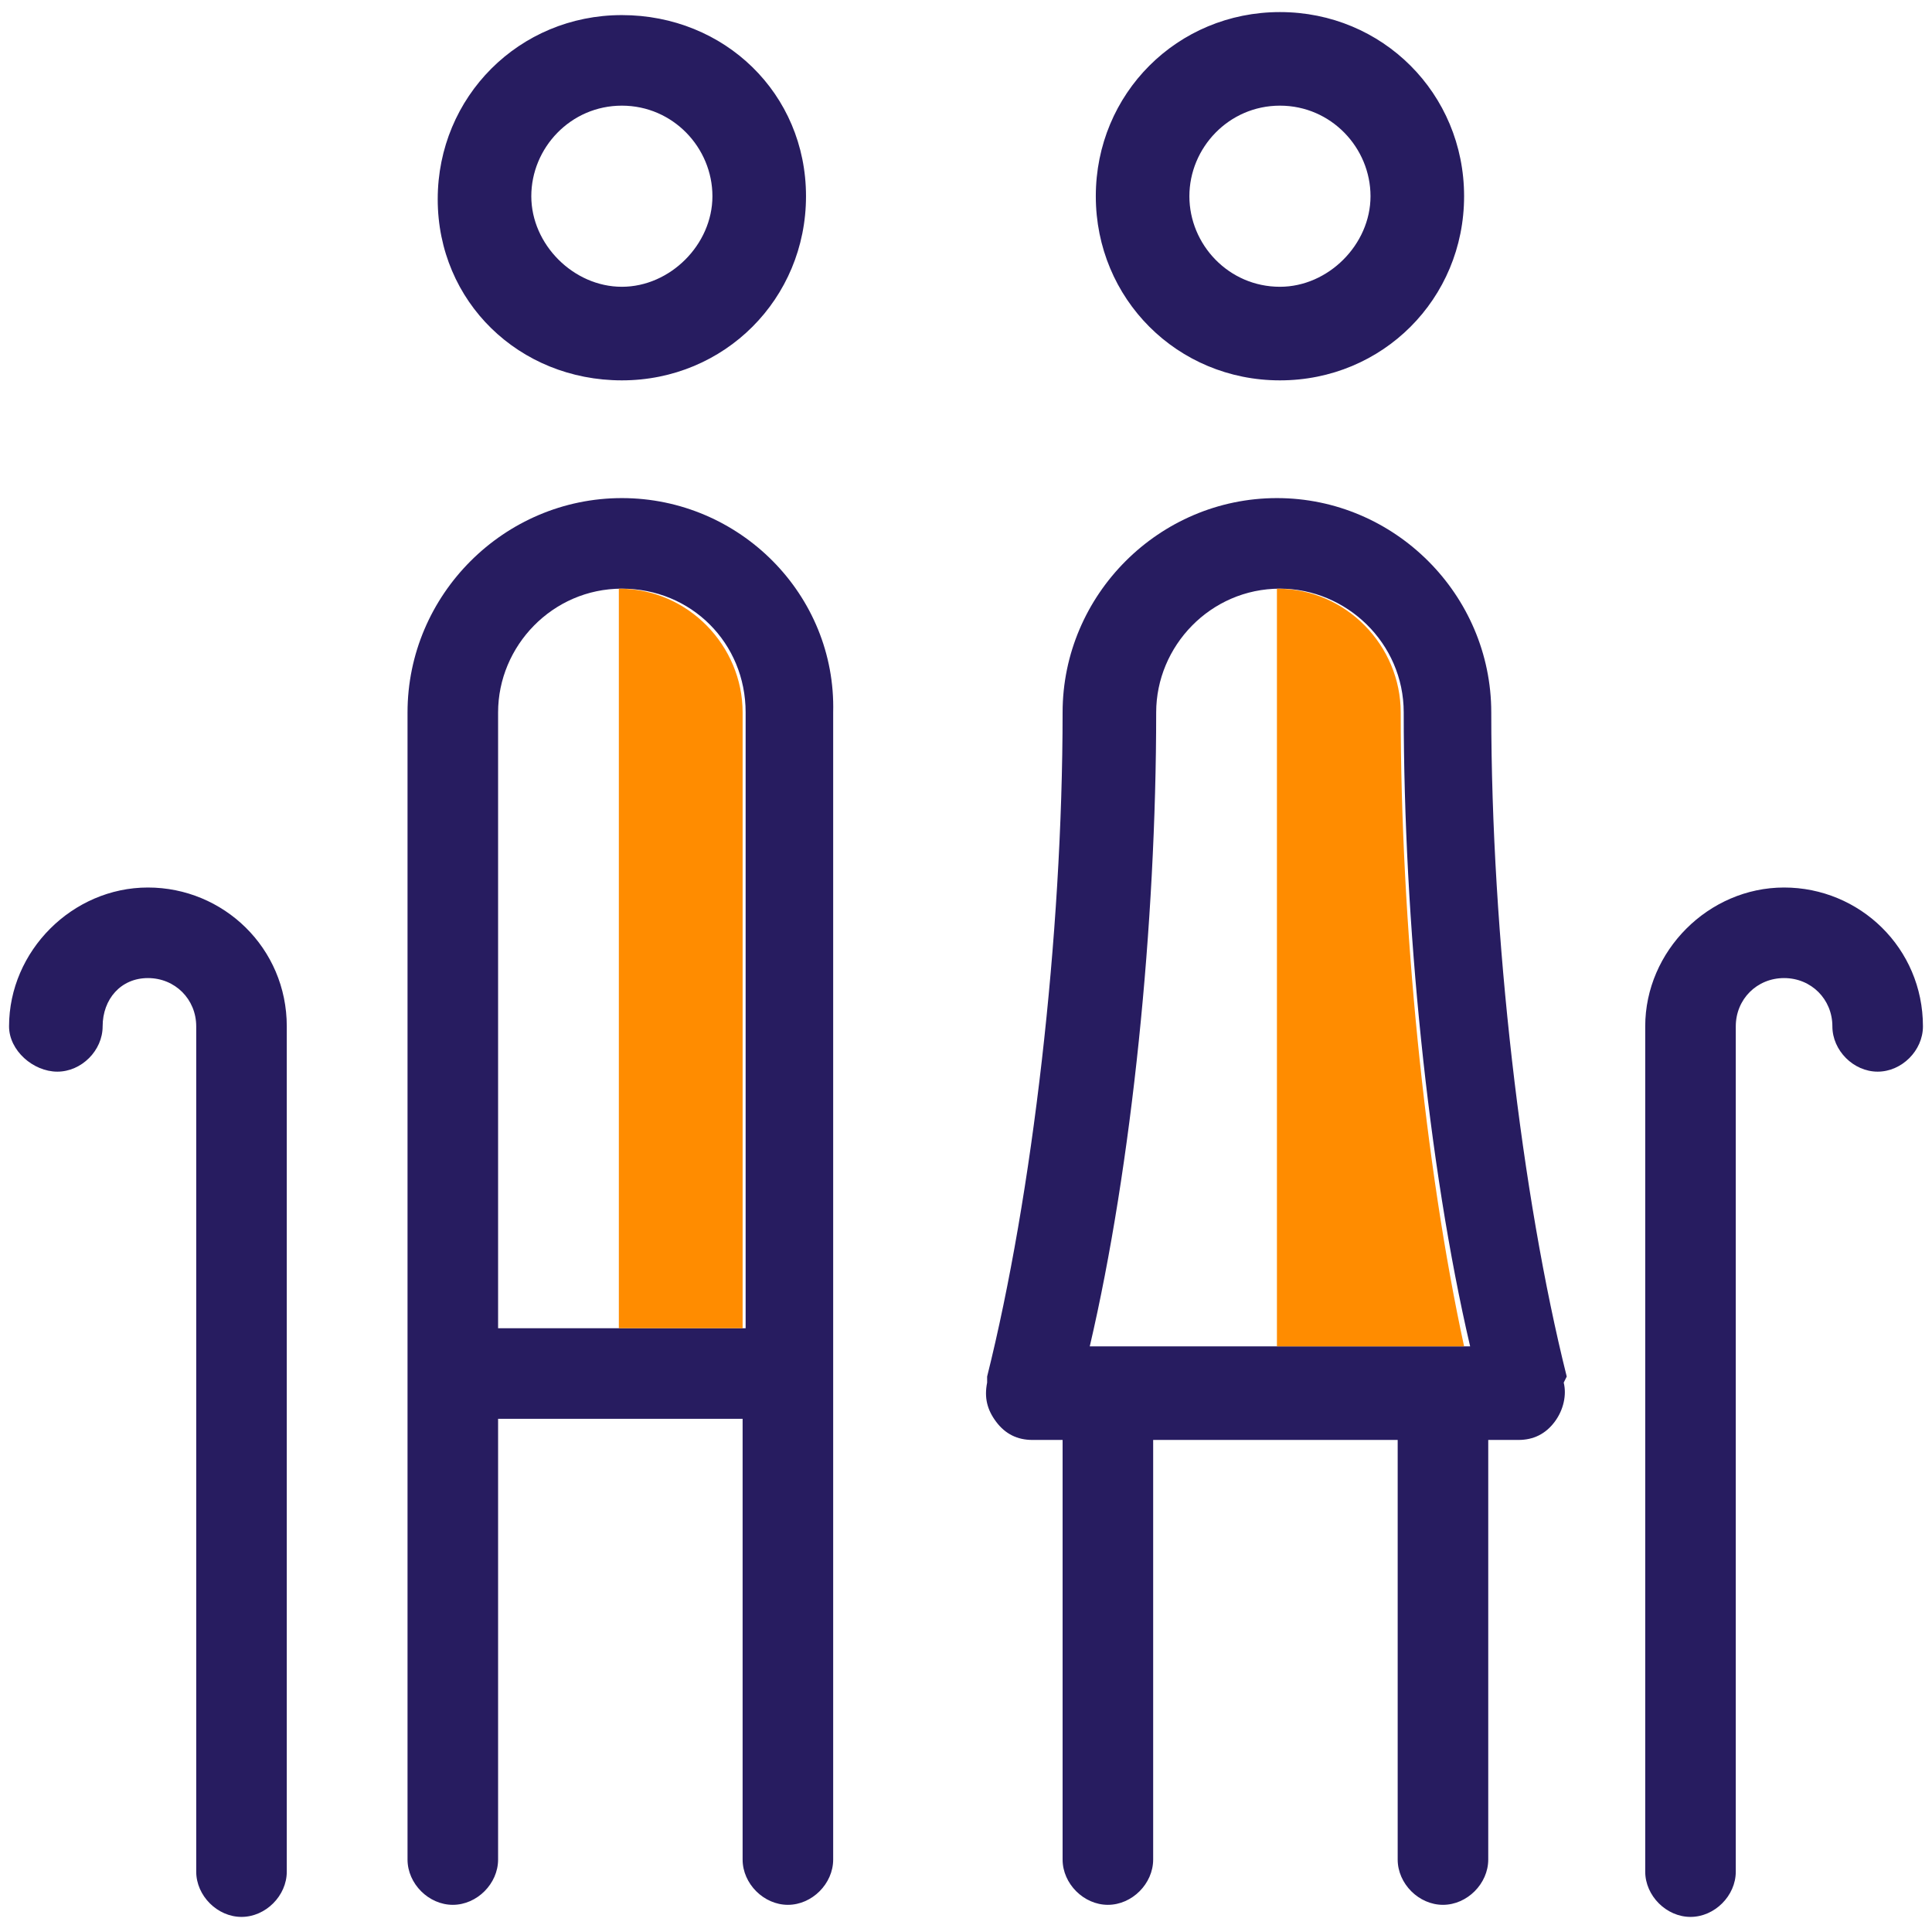
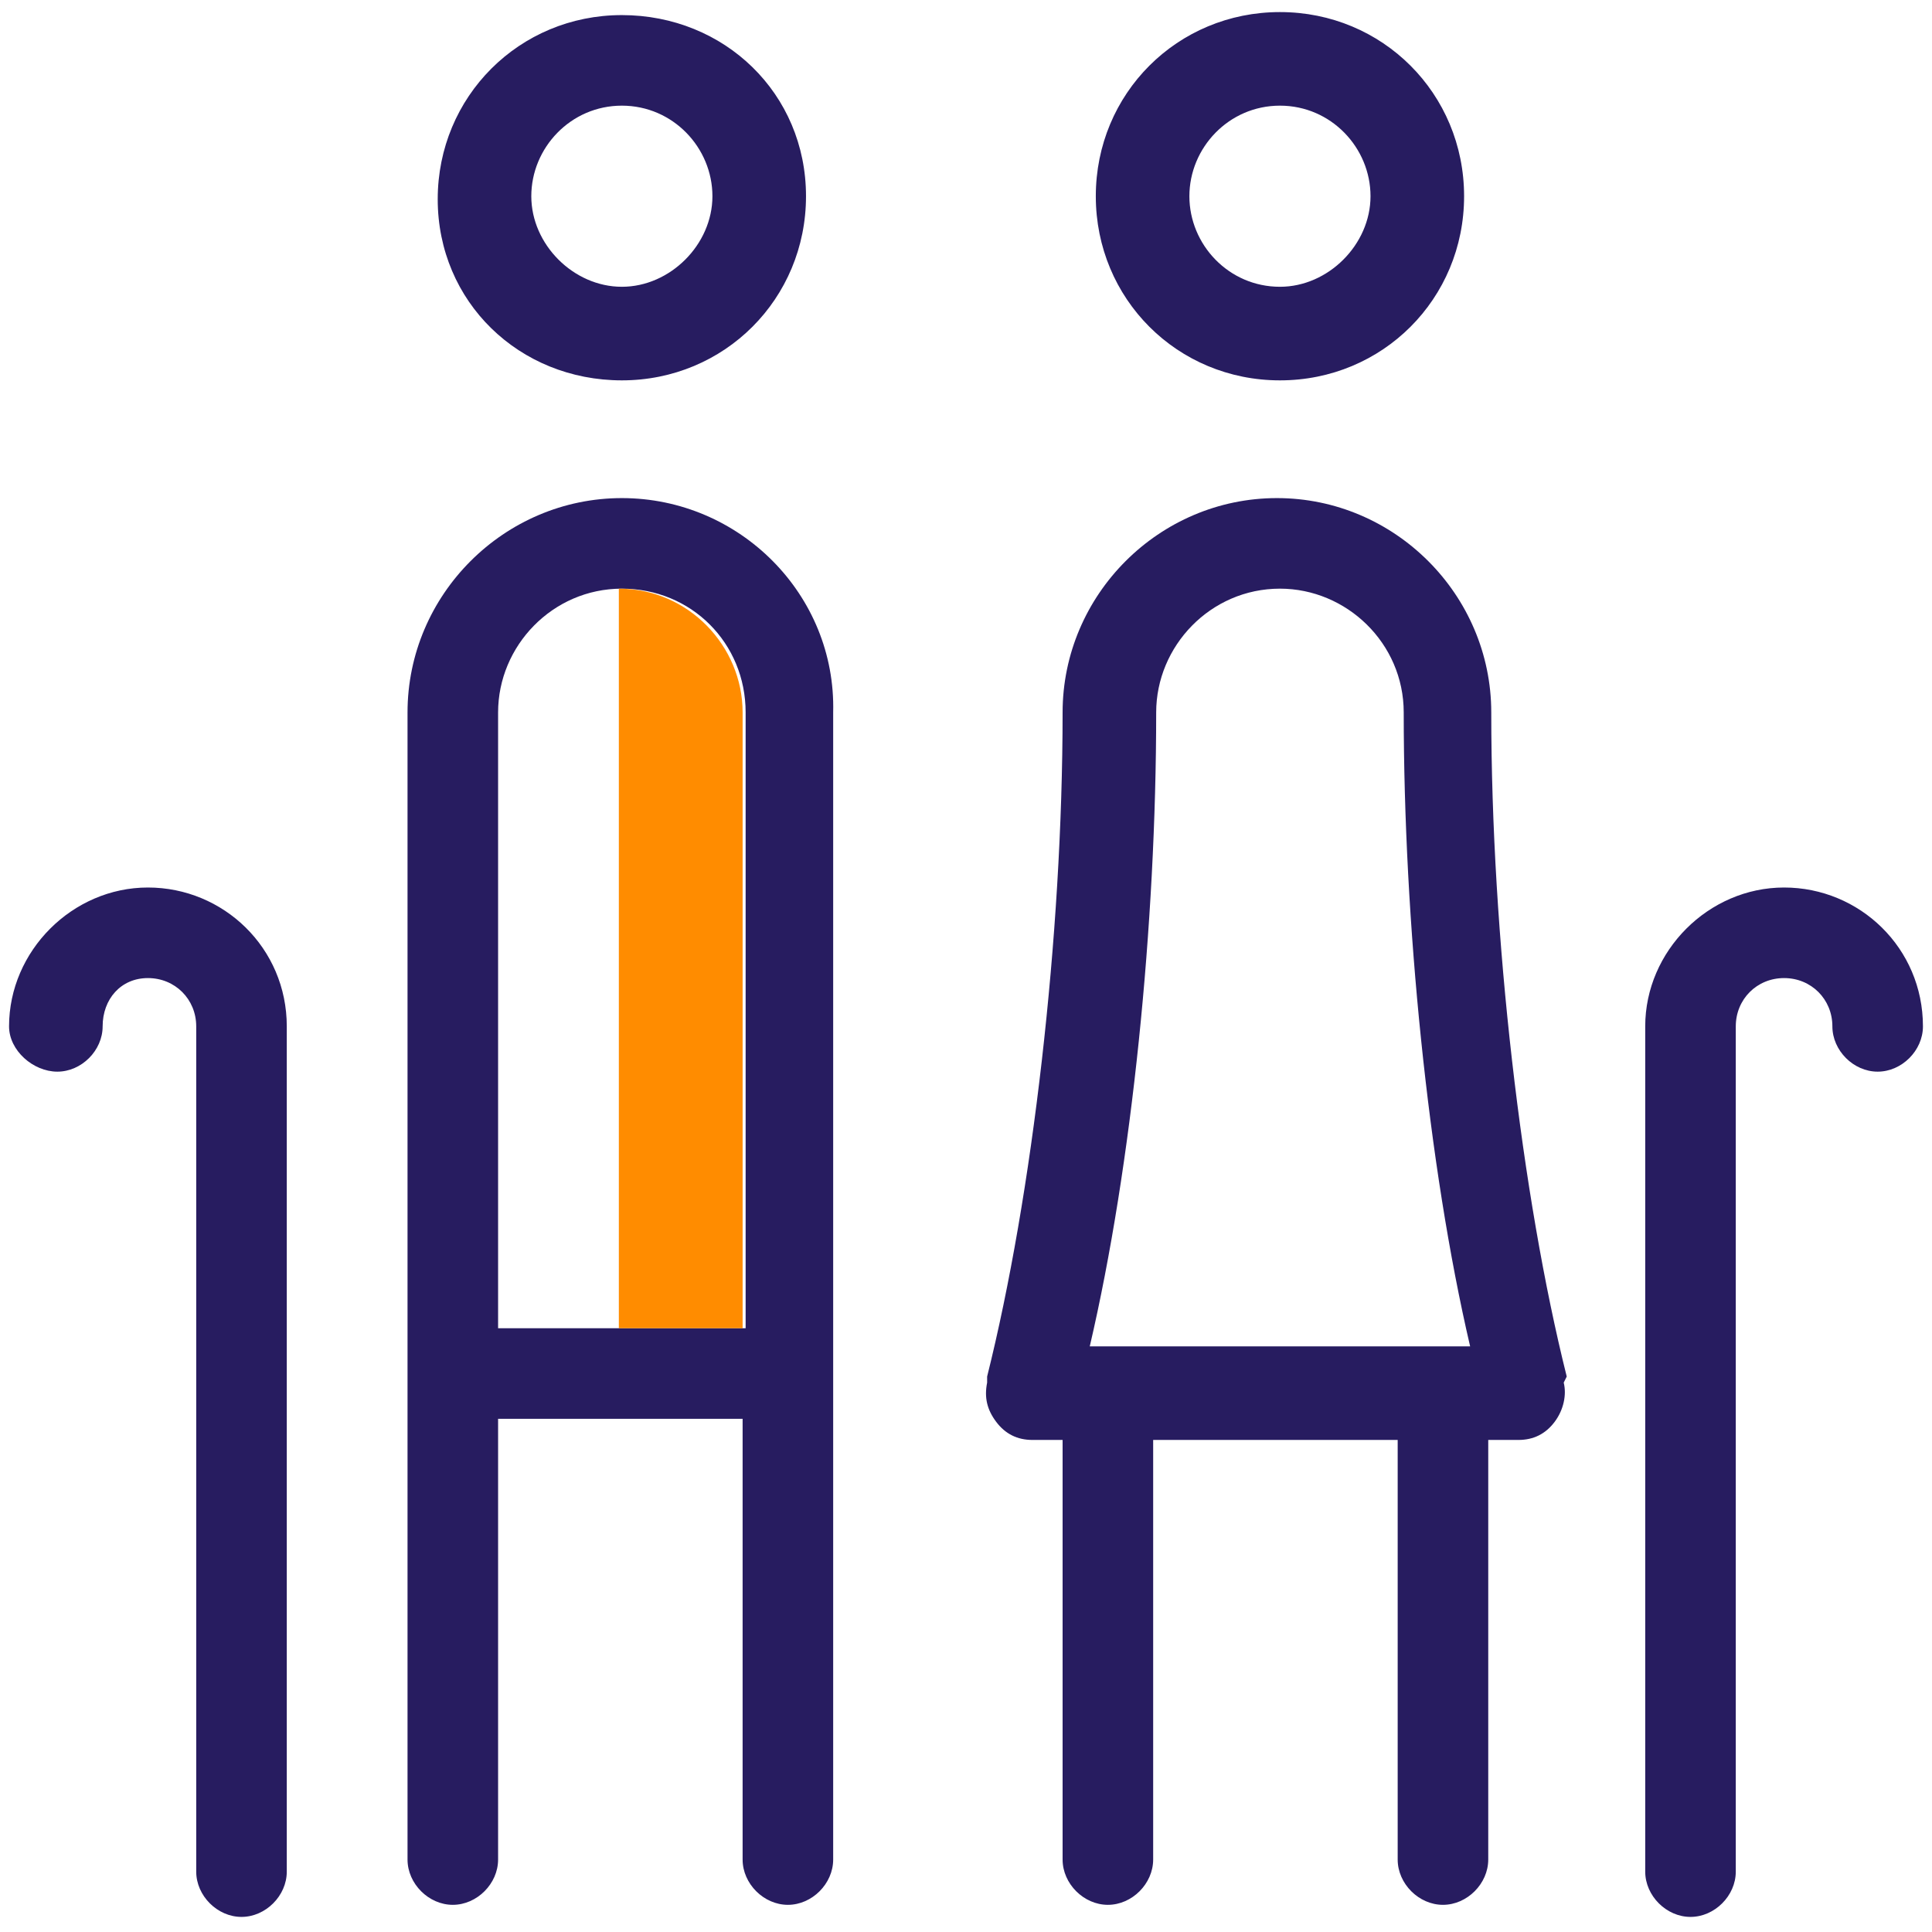
<svg xmlns="http://www.w3.org/2000/svg" version="1.1" id="Layer_1" x="0px" y="0px" viewBox="0 0 64 64" style="enable-background:new 0 0 64 64;" xml:space="preserve">
  <style type="text/css">
	.st0{fill:#FF8C00;}
	.st1{fill:#271C60;}
</style>
  <path class="st1" d="M20.6,12.6c3.4,0,6.1-2.7,6.1-6.1S24,0.5,20.6,0.5s-6.1,2.7-6.1,6.1S17.2,12.6,20.6,12.6z M20.6,3.5  c1.7,0,3,1.4,3,3s-1.4,3-3,3s-3-1.4-3-3S18.9,3.5,20.6,3.5z M42.4,12.6c3.4,0,6.1-2.7,6.1-6.1s-2.7-6.1-6.1-6.1s-6.1,2.7-6.1,6.1  S39,12.6,42.4,12.6z M42.4,3.5c1.7,0,3,1.4,3,3s-1.4,3-3,3c-1.7,0-3-1.4-3-3S40.7,3.5,42.4,3.5z M20.6,16.5c-3.9,0-7.1,3.2-7.1,7.1  v38c0,0.8,0.7,1.5,1.5,1.5s1.5-0.7,1.5-1.5V47h8.1v14.6c0,0.8,0.7,1.5,1.5,1.5s1.5-0.7,1.5-1.5v-38C27.7,19.7,24.5,16.5,20.6,16.5z   M16.5,44V23.6c0-2.2,1.8-4.1,4.1-4.1s4.1,1.8,4.1,4.1V44H16.5z M51.9,45.6c-1.5-6-2.5-14.6-2.5-22c0-3.9-3.2-7.1-7.1-7.1  s-7.1,3.2-7.1,7.1c0,7.4-1,16-2.5,22l0,0.2c-0.1,0.5,0,0.9,0.3,1.3c0.3,0.4,0.7,0.6,1.2,0.6h1v13.9c0,0.8,0.7,1.5,1.5,1.5  s1.5-0.7,1.5-1.5V47.7h8.1v13.9c0,0.8,0.7,1.5,1.5,1.5s1.5-0.7,1.5-1.5V47.7h1c0.5,0,0.9-0.2,1.2-0.6c0.3-0.4,0.4-0.9,0.3-1.3  L51.9,45.6z M38.3,23.6c0-2.2,1.8-4.1,4.1-4.1c2.2,0,4.1,1.8,4.1,4.1c0,6.9,0.8,15,2.2,21H36.1C37.5,38.6,38.3,30.6,38.3,23.6z   M63.7,34c0,0.8-0.7,1.5-1.5,1.5s-1.5-0.7-1.5-1.5c0-0.9-0.7-1.6-1.6-1.6s-1.6,0.7-1.6,1.6v28c0,0.8-0.7,1.5-1.5,1.5  s-1.5-0.7-1.5-1.5V34c0-2.5,2.1-4.6,4.6-4.6S63.7,31.4,63.7,34z M9.5,34v28c0,0.8-0.7,1.5-1.5,1.5S6.5,62.8,6.5,62V34  c0-0.9-0.7-1.6-1.6-1.6S3.4,33.1,3.4,34c0,0.8-0.7,1.5-1.5,1.5S0.3,34.8,0.3,34c0-2.5,2.1-4.6,4.6-4.6S9.5,31.4,9.5,34z" />
  <g>
    <path class="st0" d="M24.6,23.6c0-2.2-1.8-4.1-4.1-4.1V44h4.1V23.6z" />
  </g>
  <g>
-     <path class="st0" d="M46.4,23.6c0-2.2-1.8-4.1-4.1-4.1v25.1h6.2C47.2,38.6,46.4,30.6,46.4,23.6z" />
-   </g>
+     </g>
</svg>